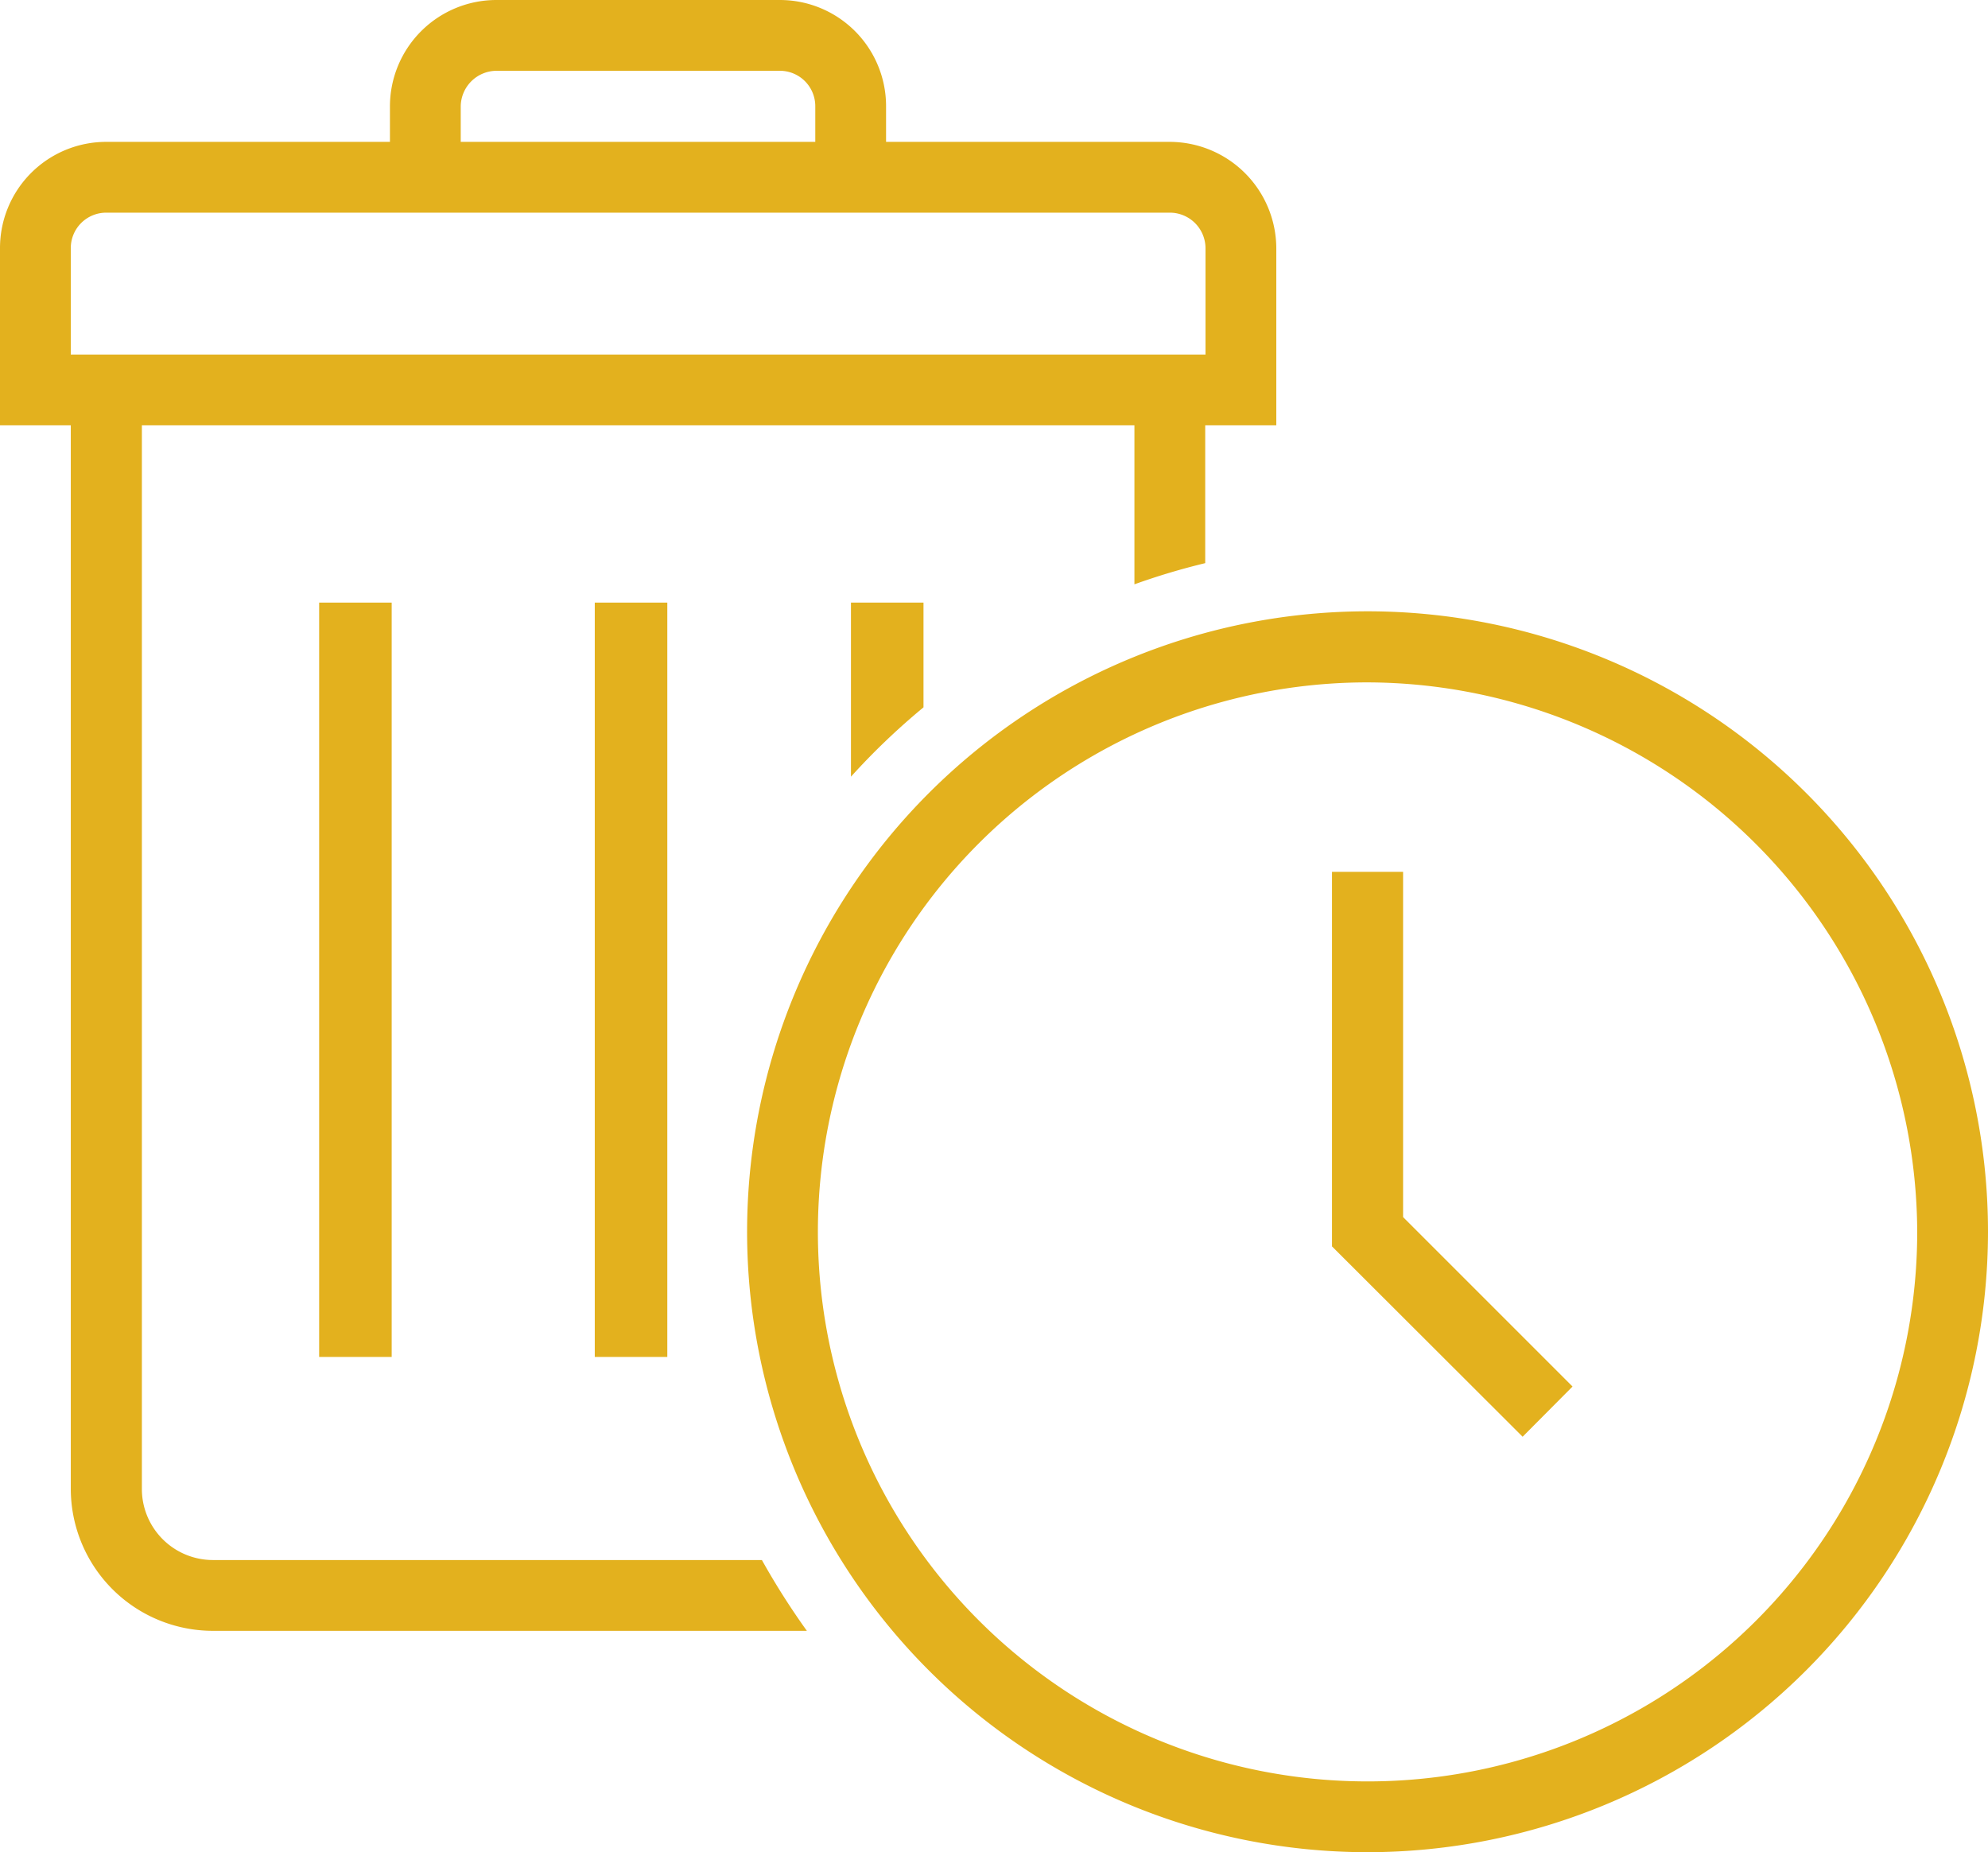
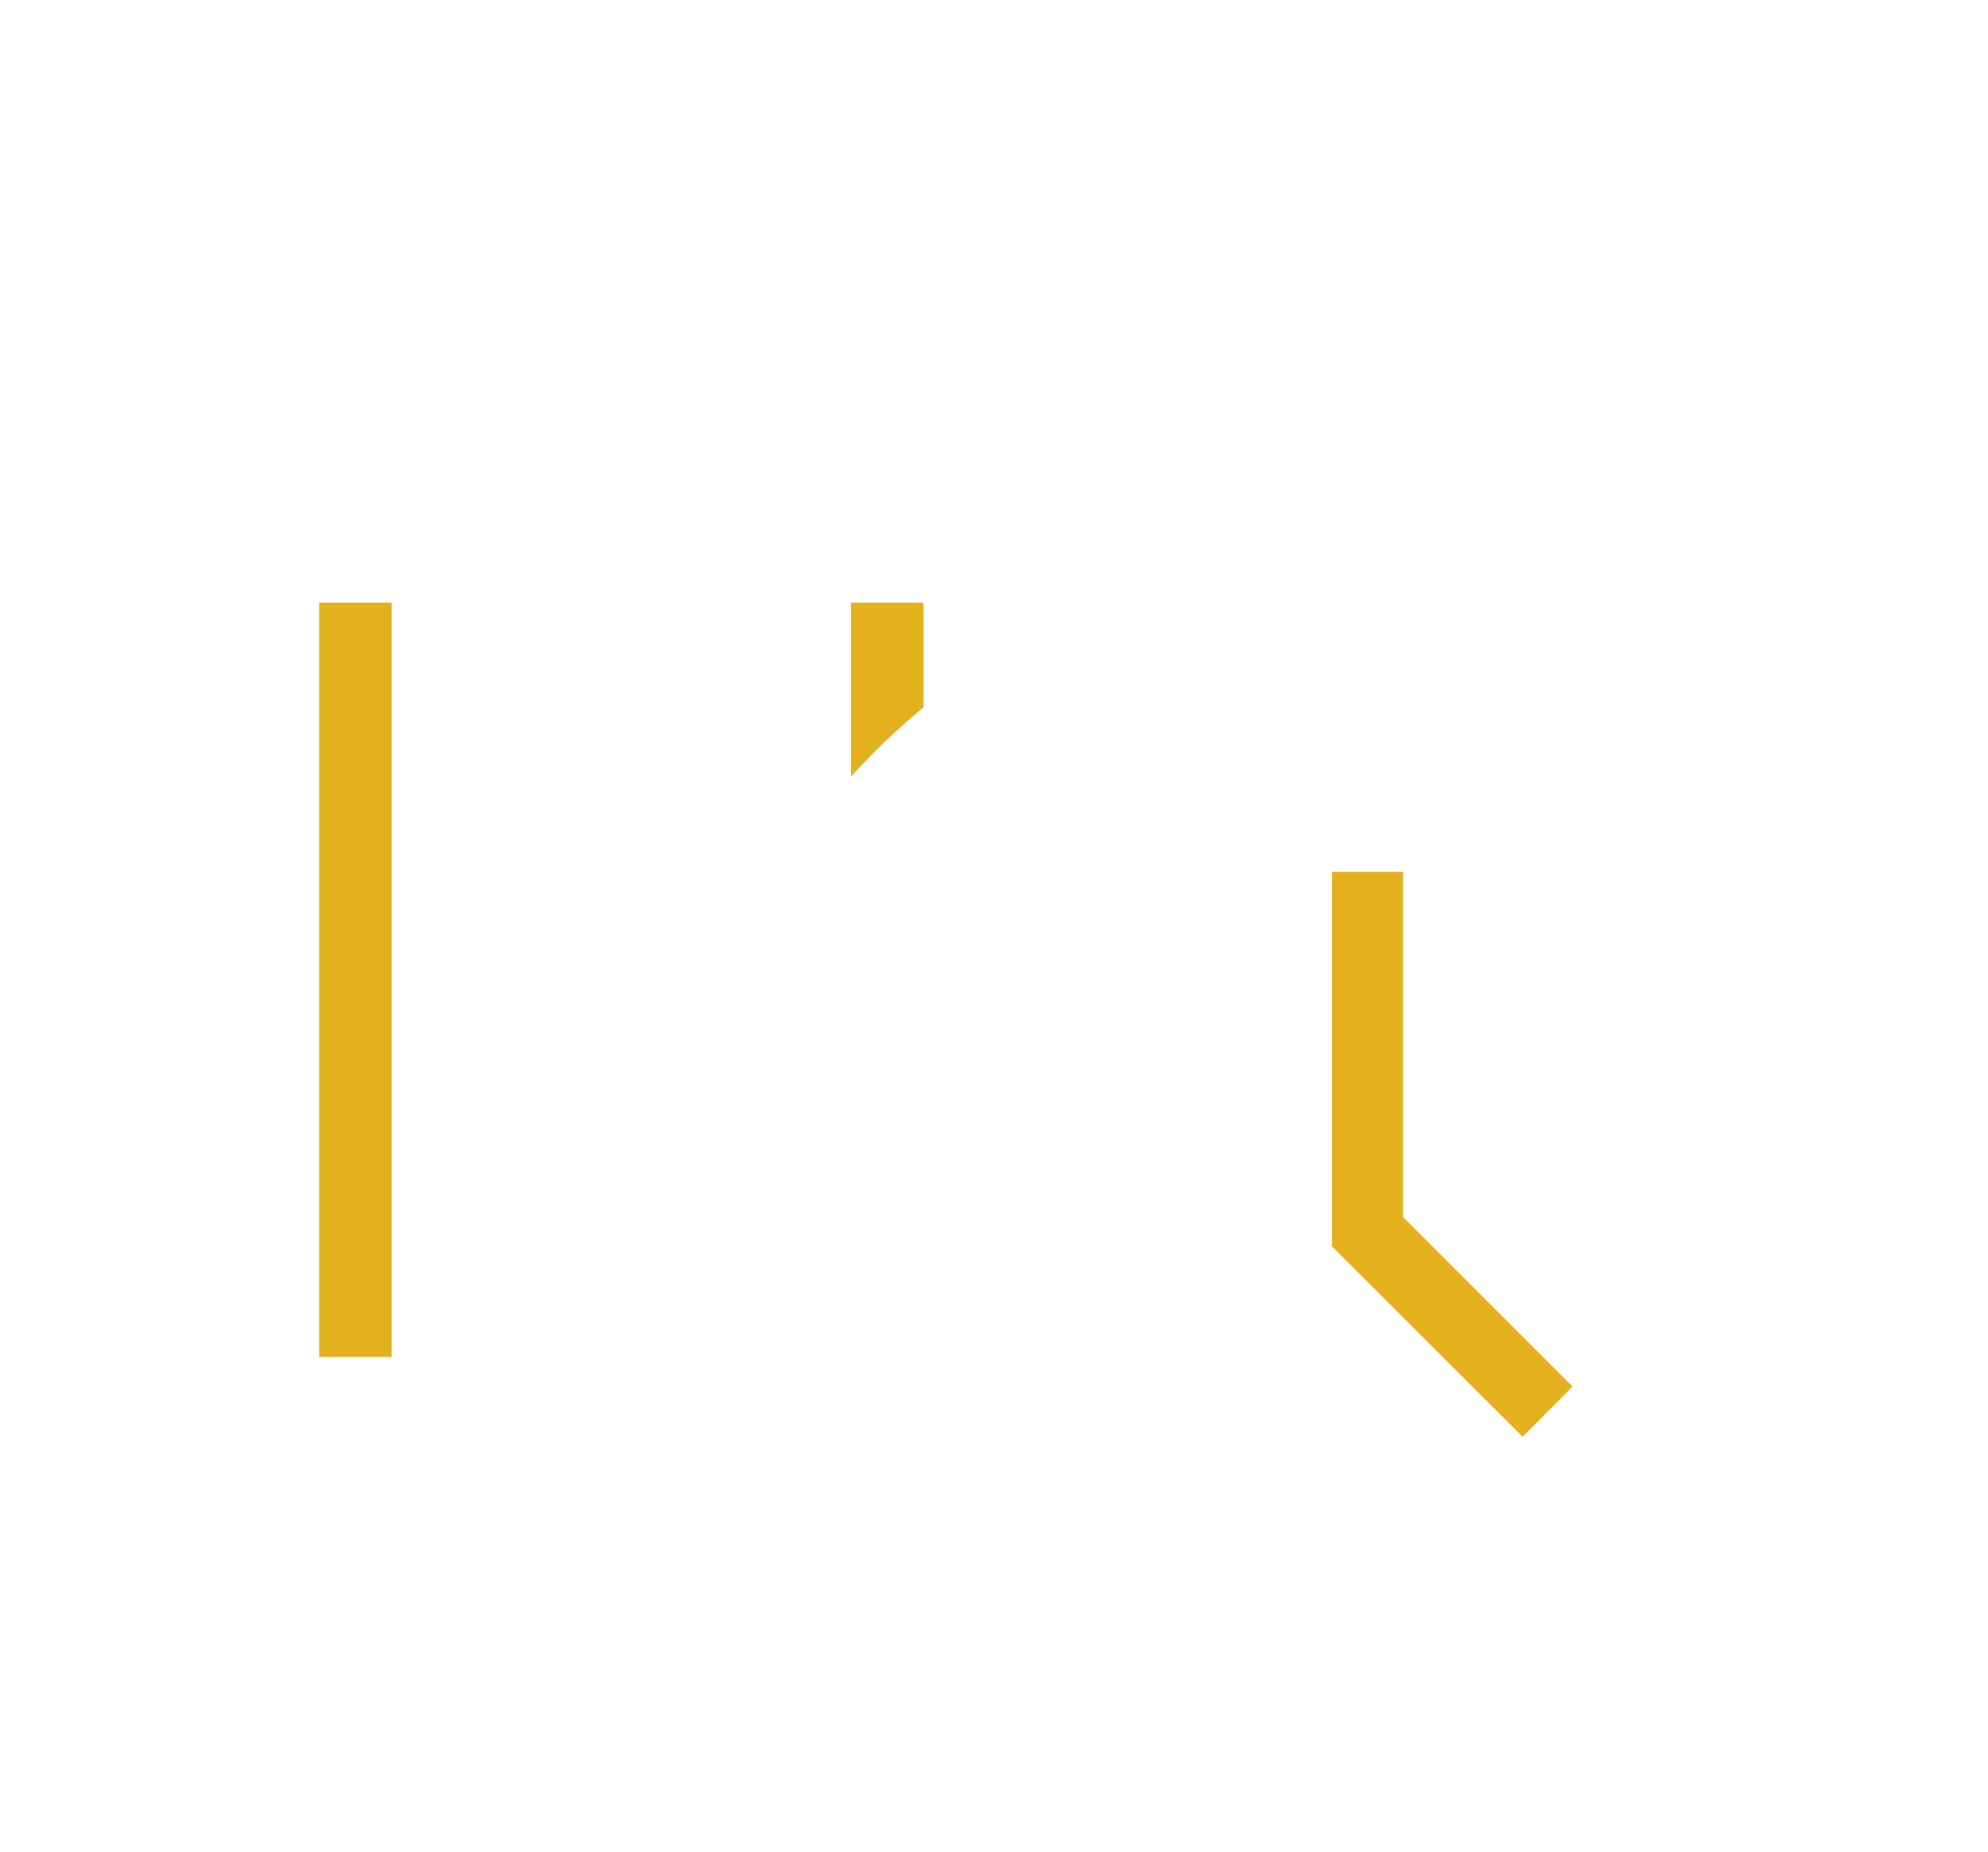
<svg xmlns="http://www.w3.org/2000/svg" viewBox="0 0 68.52 63.84">
-   <path d="M7173.07-7178.15a2.45,2.45,0,0,1-2.44-2.45v-36.66h34.21v5.48a23.53,23.53,0,0,1,2.44-.73v-4.75h2.45v-6.11a3.68,3.68,0,0,0-3.67-3.66h-9.78v-1.22a3.66,3.66,0,0,0-3.66-3.67h-9.77a3.67,3.67,0,0,0-3.67,3.67v1.22h-9.78a3.66,3.66,0,0,0-3.66,3.66v6.11h2.44v36.66a4.9,4.9,0,0,0,4.89,4.89h20.48a25.78,25.78,0,0,1-1.55-2.44Zm8.55-50.1a1.24,1.24,0,0,1,1.23-1.23h9.77a1.22,1.22,0,0,1,1.22,1.23v1.22h-12.22Zm-13.44,8.55v-3.67a1.22,1.22,0,0,1,1.22-1.22h36.66a1.23,1.23,0,0,1,1.23,1.22v3.67Z" transform="translate(-7165.74 7231.92)" style="fill:#e3b11e" />
  <rect x="11" y="20.77" width="2.5" height="26" style="fill:#e3b11e" />
-   <rect x="20.5" y="20.77" width="2.5" height="26" style="fill:#e3b11e" />
  <path d="M7197.57-7207.54v-3.61h-2.5v6A23.81,23.81,0,0,1,7197.57-7207.54Z" transform="translate(-7165.74 7231.92)" style="fill:#e3b11e" />
  <path d="M7218.22-7182.4l-6.57-6.56v-12.91h2.45v11.9l5.84,5.84Z" transform="translate(-7165.74 7231.92)" style="fill:#e3b11e" />
-   <path d="M7212.88-7168.08a21.39,21.39,0,0,1-21.39-21.38,21.39,21.39,0,0,1,21.39-21.39,21.39,21.39,0,0,1,21.38,21.39A21.4,21.4,0,0,1,7212.88-7168.08Zm0-40.32a18.94,18.94,0,0,0-18.95,18.94,18.94,18.94,0,0,0,18.95,18.94,18.94,18.94,0,0,0,18.94-18.94h0a19,19,0,0,0-18.94-18.94Z" transform="translate(-7165.74 7231.92)" style="fill:#e3b11e" />
</svg>